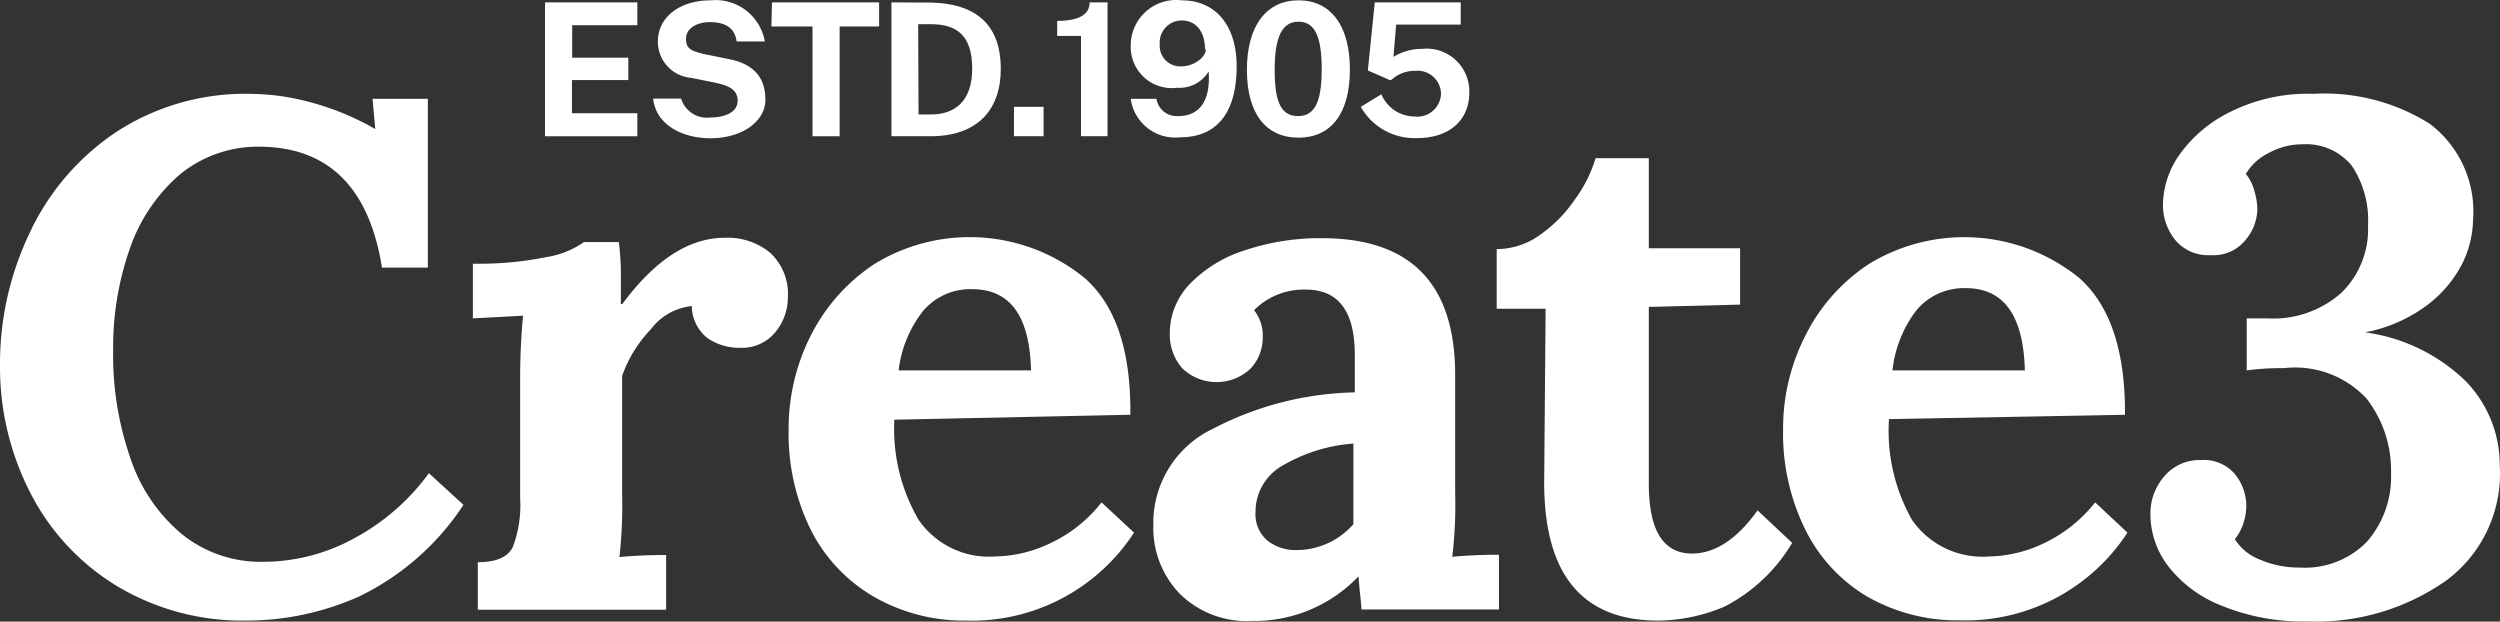
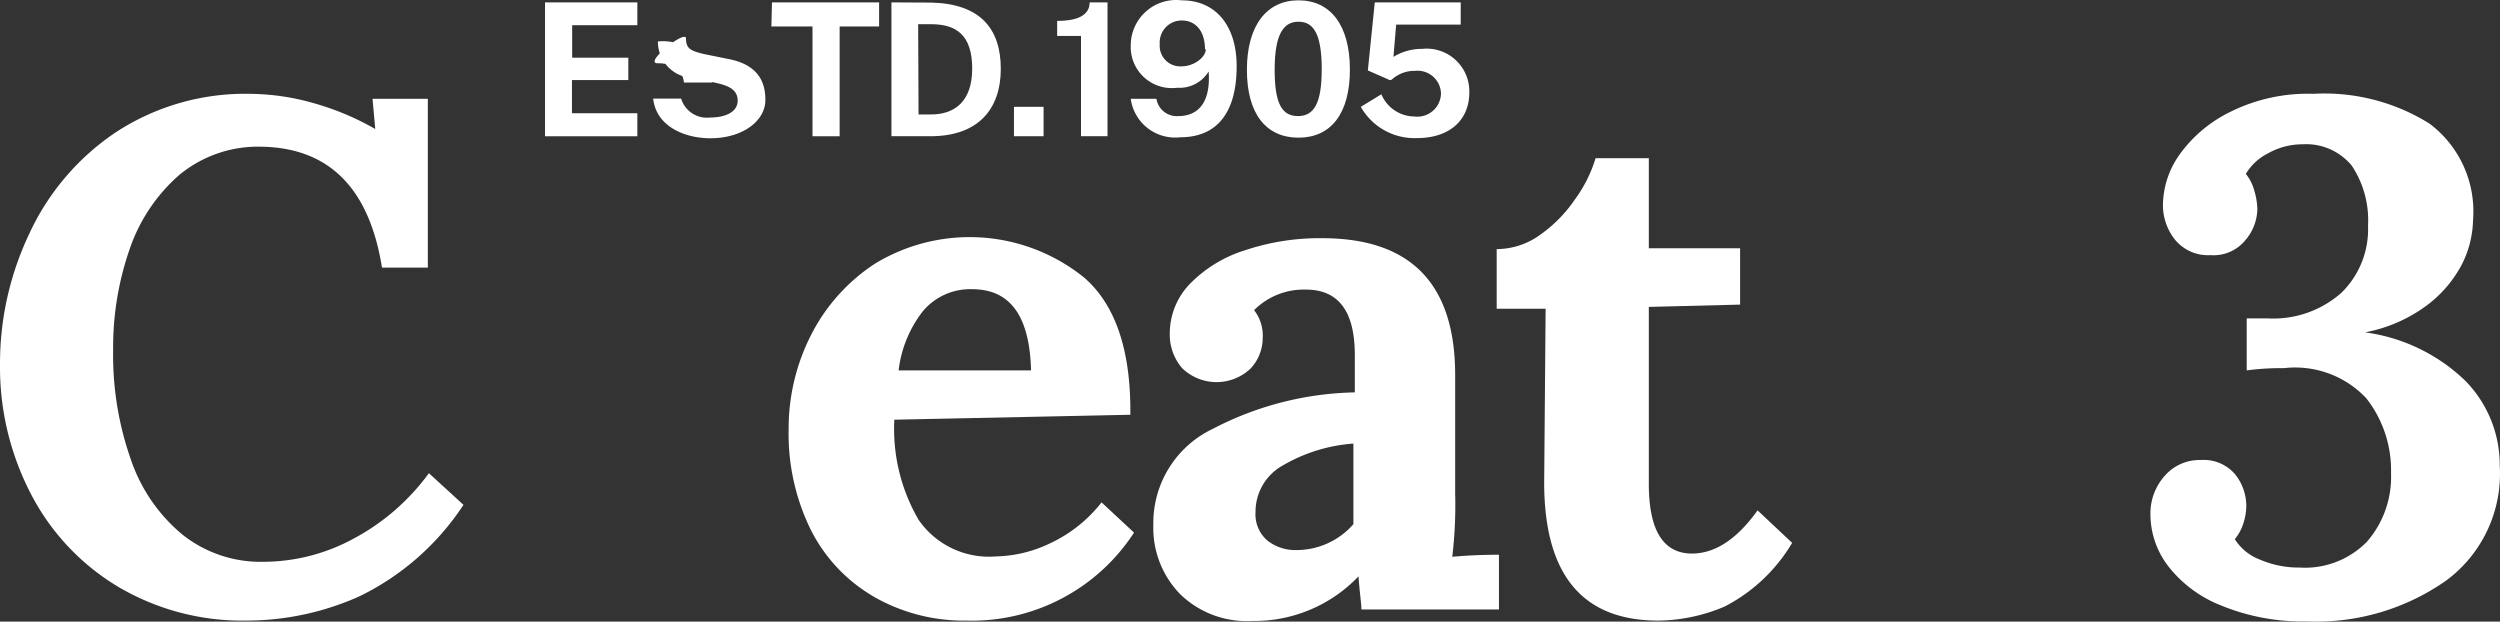
<svg xmlns="http://www.w3.org/2000/svg" width="245.835" height="61.125" viewBox="0 0 245.835 61.125">
  <rect x="0" y="0" width="245.835" height="61.125" fill="#333333" stroke="none" />
  <g id="section-sabae-plant_create3" transform="translate(0.001 0.016)">
    <g id="レイヤー_1" data-name="レイヤー 1" transform="translate(-0.001 -0.017)">
      <g id="グループ_4" data-name="グループ 4">
        <g id="Create3" transform="translate(0 9.2)" style="isolation: isolate">
          <g id="グループ_23" data-name="グループ 23" style="isolation: isolate">
            <path id="パス_49" data-name="パス 49" d="M11.6,53.013a22.885,22.885,0,0,1-8.572-9.138A27.029,27.029,0,0,1,0,31.159,29.758,29.758,0,0,1,2.871,18.322a24.259,24.259,0,0,1,8.45-9.946A23.228,23.228,0,0,1,24.766,4.555a23.188,23.188,0,0,1,6.065.91A26.483,26.483,0,0,1,36.9,8.012h0L36.632,5.04h5.438v16.6H37.562Q35.682,9.912,25.7,9.75a12.13,12.13,0,0,0-8.086,2.79,16.921,16.921,0,0,0-4.872,7.3,29.354,29.354,0,0,0-1.617,9.886A30.89,30.89,0,0,0,12.878,40.54a16.4,16.4,0,0,0,5.094,7.379,12.352,12.352,0,0,0,7.985,2.648,18.619,18.619,0,0,0,8.9-2.325,21.894,21.894,0,0,0,7.318-6.388l3.4,3.113A25.614,25.614,0,0,1,35.3,53.983,27.211,27.211,0,0,1,24.26,56.349,24,24,0,0,1,11.6,53.013Z" transform="translate(0.001 -4.523)" fill="#fff" />
-             <path id="パス_50" data-name="パス 50" d="M23.485,43.454c1.8,0,2.931-.485,3.437-1.476a11.645,11.645,0,0,0,.728-4.811V25.28c0-2.123.1-4.043.283-6.065L23,19.478V14.1a33.074,33.074,0,0,0,7.217-.647,8.733,8.733,0,0,0,3.7-1.476h3.437a27.307,27.307,0,0,1,.2,2.749q0,1.7,0,3.336H37.7q4.832-6.53,10.108-6.51a6.55,6.55,0,0,1,4.427,1.476,5.5,5.5,0,0,1,1.739,4.387,5.378,5.378,0,0,1-1.213,3.4,4.245,4.245,0,0,1-3.477,1.557,5.559,5.559,0,0,1-3.154-.91,4.043,4.043,0,0,1-1.6-3.194,5.762,5.762,0,0,0-4.043,2.3,12.635,12.635,0,0,0-2.81,4.569V36.722a46.4,46.4,0,0,1-.263,6.227c1.5-.142,3.032-.2,4.589-.2v5.378H23.485Z" transform="translate(23.499 2.63)" fill="#fff" />
            <path id="パス_51" data-name="パス 51" d="M46.712,46.858a15.829,15.829,0,0,1-6.166-6.55A21.348,21.348,0,0,1,38.363,30.4a20.216,20.216,0,0,1,2.224-9.3,18.2,18.2,0,0,1,6.267-6.975,17.912,17.912,0,0,1,20.621,1.415q4.589,4.043,4.488,13.444l-23.208.485a17.77,17.77,0,0,0,2.386,9.845,8.41,8.41,0,0,0,7.6,3.6,12.9,12.9,0,0,0,5.3-1.274A13.848,13.848,0,0,0,69.132,37.6l3.194,2.972a19.023,19.023,0,0,1-16.5,8.653,17.81,17.81,0,0,1-9.118-2.365ZM62.2,24.621c-.142-5.317-2.022-7.985-5.8-7.985A6.065,6.065,0,0,0,51.564,18.8a11.624,11.624,0,0,0-2.386,5.822Z" transform="translate(39.188 2.602)" fill="#fff" />
            <path id="パス_52" data-name="パス 52" d="M58.69,46.525A9.34,9.34,0,0,1,56.1,39.752a10.25,10.25,0,0,1,5.863-9.441,31.436,31.436,0,0,1,13.949-3.578V23.054c0-4.286-1.6-6.429-4.811-6.429a6.894,6.894,0,0,0-5.094,2.022,4.043,4.043,0,0,1,.849,2.689,4.427,4.427,0,0,1-1.173,3.032,4.857,4.857,0,0,1-6.752-.02,5.034,5.034,0,0,1-1.213-3.437,7,7,0,0,1,2.022-4.892,12.938,12.938,0,0,1,5.418-3.275A23.046,23.046,0,0,1,72.7,11.571q13.1,0,13.08,13.5v11.6a43.114,43.114,0,0,1-.283,6.227c1.557-.142,3.093-.2,4.589-.2v5.378H76.561c0-.606-.182-1.7-.283-3.255h0a14.151,14.151,0,0,1-10.472,4.387A9.38,9.38,0,0,1,58.69,46.525Zm17.083-6.833V31.767a16.031,16.031,0,0,0-6.894,2.123,5.2,5.2,0,0,0-2.729,4.589,3.4,3.4,0,0,0,1.173,2.83,4.448,4.448,0,0,0,2.871.93,7.44,7.44,0,0,0,5.58-2.547Z" transform="translate(57.312 2.653)" fill="#fff" />
            <path id="パス_53" data-name="パス 53" d="M77.47,39.561l.142-17.083H72.8V16.616A7.3,7.3,0,0,0,77.086,15.2,13.626,13.626,0,0,0,80.5,11.723,13.444,13.444,0,0,0,82.524,7.68H87.76v8.855h8.976v5.539L87.76,22.3V39.7q0,6.853,4.245,6.853c2.264,0,4.427-1.415,6.449-4.245l3.4,3.194A16.5,16.5,0,0,1,95.2,51.772a17.123,17.123,0,0,1-6.51,1.375Q77.47,53.146,77.47,39.561Z" transform="translate(74.375 -1.32)" fill="#fff" />
-             <path id="パス_54" data-name="パス 54" d="M95,46.858a15.769,15.769,0,0,1-6.065-6.55,21.368,21.368,0,0,1-2.2-9.906,20.034,20.034,0,0,1,2.244-9.3,17.932,17.932,0,0,1,6.247-6.975,17.952,17.952,0,0,1,20.641,1.415q4.549,4.043,4.488,13.444l-23.208.425a17.77,17.77,0,0,0,2.264,9.906,8.43,8.43,0,0,0,7.6,3.6,12.979,12.979,0,0,0,5.317-1.274,14.151,14.151,0,0,0,5.094-4.043l3.174,2.972A19,19,0,0,1,104.118,49.2,17.891,17.891,0,0,1,95,46.858ZM110.507,24.62q-.2-8.086-5.8-8.086A6.065,6.065,0,0,0,99.853,18.7a11.806,11.806,0,0,0-2.365,5.923Z" transform="translate(88.604 2.603)" fill="#fff" />
            <path id="パス_55" data-name="パス 55" d="M111.474,54.844a12.251,12.251,0,0,1-5.175-3.9,8.41,8.41,0,0,1-1.7-4.993A5.559,5.559,0,0,1,106,42.128a4.549,4.549,0,0,1,3.558-1.557,4.043,4.043,0,0,1,3.376,1.415,4.993,4.993,0,0,1,1.092,3.113,5.722,5.722,0,0,1-.283,1.678,4.589,4.589,0,0,1-.849,1.577,5.034,5.034,0,0,0,2.507,2.022,9.542,9.542,0,0,0,3.861.768,8.511,8.511,0,0,0,6.651-2.567,9.7,9.7,0,0,0,2.345-6.712,11.483,11.483,0,0,0-2.426-7.359,9.6,9.6,0,0,0-8.086-2.972,26.185,26.185,0,0,0-3.679.222V26.642h2.022a10.108,10.108,0,0,0,7.278-2.507,8.713,8.713,0,0,0,2.628-6.611,9.663,9.663,0,0,0-1.6-5.9,5.8,5.8,0,0,0-4.832-2.1,6.873,6.873,0,0,0-3.4.89,5.317,5.317,0,0,0-2.183,2.022,4.468,4.468,0,0,1,.849,1.7,6.854,6.854,0,0,1,.283,1.759,4.832,4.832,0,0,1-1.173,3.053,4.043,4.043,0,0,1-3.437,1.476,4.2,4.2,0,0,1-3.417-1.435,5.438,5.438,0,0,1-1.253-3.659,8.733,8.733,0,0,1,1.6-4.751A13.322,13.322,0,0,1,112.526,6.3a17.1,17.1,0,0,1,8.086-1.739A19.468,19.468,0,0,1,132.054,7.5,10.8,10.8,0,0,1,136.32,17a9.987,9.987,0,0,1-1.092,4.326,11.968,11.968,0,0,1-3.457,4.043,14.8,14.8,0,0,1-6.065,2.648h0a17.548,17.548,0,0,1,9.886,4.791,11.827,11.827,0,0,1,3.356,8.309A13.06,13.06,0,0,1,133.712,52.4a22.238,22.238,0,0,1-13.727,4.043,21.126,21.126,0,0,1-8.511-1.6Z" transform="translate(106.862 -4.534)" fill="#fff" />
          </g>
        </g>
        <g id="ESTD.1905" transform="translate(53.595)" style="isolation: isolate">
          <g id="グループ_24" data-name="グループ 24" style="isolation: isolate">
            <path id="パス_56" data-name="パス 56" d="M26.51.1h9.077V2.344H29.179V5.538H34.7v2.2H29.158V11h6.429v2.264H26.51Z" transform="translate(-26.51 0.136)" fill="#fff" />
-             <path id="パス_57" data-name="パス 57" d="M31.77,9.676h2.749a2.648,2.648,0,0,0,2.85,1.86c1.476,0,2.709-.526,2.709-1.658s-.97-1.5-2.264-1.779L35.49,7.634a3.558,3.558,0,0,1-3.255-3.578c0-2.466,2.244-4.043,5.175-4.043a4.913,4.913,0,0,1,5.337,4.043h-2.77c-.182-1.395-1.213-1.9-2.608-1.9S35,2.823,35,3.773s.4,1.213,1.84,1.536l2.284.465c3.3.606,3.679,2.669,3.679,4.043,0,2.022-2.183,3.76-5.438,3.76C34.722,13.558,32.053,12.325,31.77,9.676Z" transform="translate(-21.136 0.021)" fill="#fff" />
+             <path id="パス_57" data-name="パス 57" d="M31.77,9.676h2.749a2.648,2.648,0,0,0,2.85,1.86c1.476,0,2.709-.526,2.709-1.658s-.97-1.5-2.264-1.779L35.49,7.634a3.558,3.558,0,0,1-3.255-3.578a4.913,4.913,0,0,1,5.337,4.043h-2.77c-.182-1.395-1.213-1.9-2.608-1.9S35,2.823,35,3.773s.4,1.213,1.84,1.536l2.284.465c3.3.606,3.679,2.669,3.679,4.043,0,2.022-2.183,3.76-5.438,3.76C34.722,13.558,32.053,12.325,31.77,9.676Z" transform="translate(-21.136 0.021)" fill="#fff" />
            <path id="パス_58" data-name="パス 58" d="M37.581.1H48.113V2.465H44.232v10.8H41.563V2.465H37.52Z" transform="translate(-15.262 0.136)" fill="#fff" />
            <path id="パス_59" data-name="パス 59" d="M47.3.12c4.791.121,6.813,2.567,6.813,6.51s-2.2,6.631-6.914,6.631H43.36V.1Zm-1.274,11h1.233c2.244,0,4.043-1.213,4.043-4.508s-1.557-4.367-4.043-4.367H45.988Z" transform="translate(-9.296 0.136)" fill="#fff" />
            <path id="パス_60" data-name="パス 60" d="M49.32,5.18h2.911V8.071H49.32Z" transform="translate(-3.207 5.325)" fill="#fff" />
            <path id="パス_61" data-name="パス 61" d="M53.765,3.4H51.42V1.919c2.244,0,3.194-.687,3.194-1.819h1.759V13.261H53.765Z" transform="translate(-1.061 0.136)" fill="#fff" />
            <path id="パス_62" data-name="パス 62" d="M55,9.7h2.527a2.022,2.022,0,0,0,2.143,1.7c1.88,0,3.214-1.233,2.992-4.387a3.356,3.356,0,0,1-3.093,1.6A4.043,4.043,0,0,1,55,4.464,4.468,4.468,0,0,1,60.015.017c3.356,0,5.4,2.507,5.4,6.469,0,4.69-2.022,6.995-5.539,6.995A4.407,4.407,0,0,1,55,9.7Zm7.3-4.872c0-1.779-.91-2.83-2.284-2.83a2.163,2.163,0,0,0-2.163,2.325,2.022,2.022,0,0,0,2.163,2.183c1.193,0,2.365-.89,2.365-1.678Z" transform="translate(2.595 0.017)" fill="#fff" />
            <path id="パス_63" data-name="パス 63" d="M70.778,6.813c0,4.346-1.88,6.692-5.054,6.692S60.65,11.18,60.65,6.833,62.591,0,65.724,0,70.778,2.426,70.778,6.813Zm-2.77,0c0-3.376-.728-4.71-2.284-4.71s-2.345,1.375-2.345,4.731.728,4.549,2.3,4.549,2.325-1.274,2.325-4.549Z" transform="translate(8.368 0.033)" fill="#fff" />
            <path id="パス_64" data-name="パス 64" d="M76.015.1V2.283H69.667L69.4,5.457a5.357,5.357,0,0,1,2.83-.788,4.2,4.2,0,0,1,4.63,4.286c0,2.79-2.022,4.488-5.135,4.488A6.065,6.065,0,0,1,66.19,10.37l2.022-1.233a3.558,3.558,0,0,0,3.255,2.183,2.325,2.325,0,0,0,2.608-2.264,2.3,2.3,0,0,0-2.527-2.224,3.315,3.315,0,0,0-2.3.849.283.283,0,0,1-.344,0l-2.022-.89L67.565.1Z" transform="translate(14.028 0.136)" fill="#fff" />
          </g>
        </g>
      </g>
    </g>
  </g>
</svg>